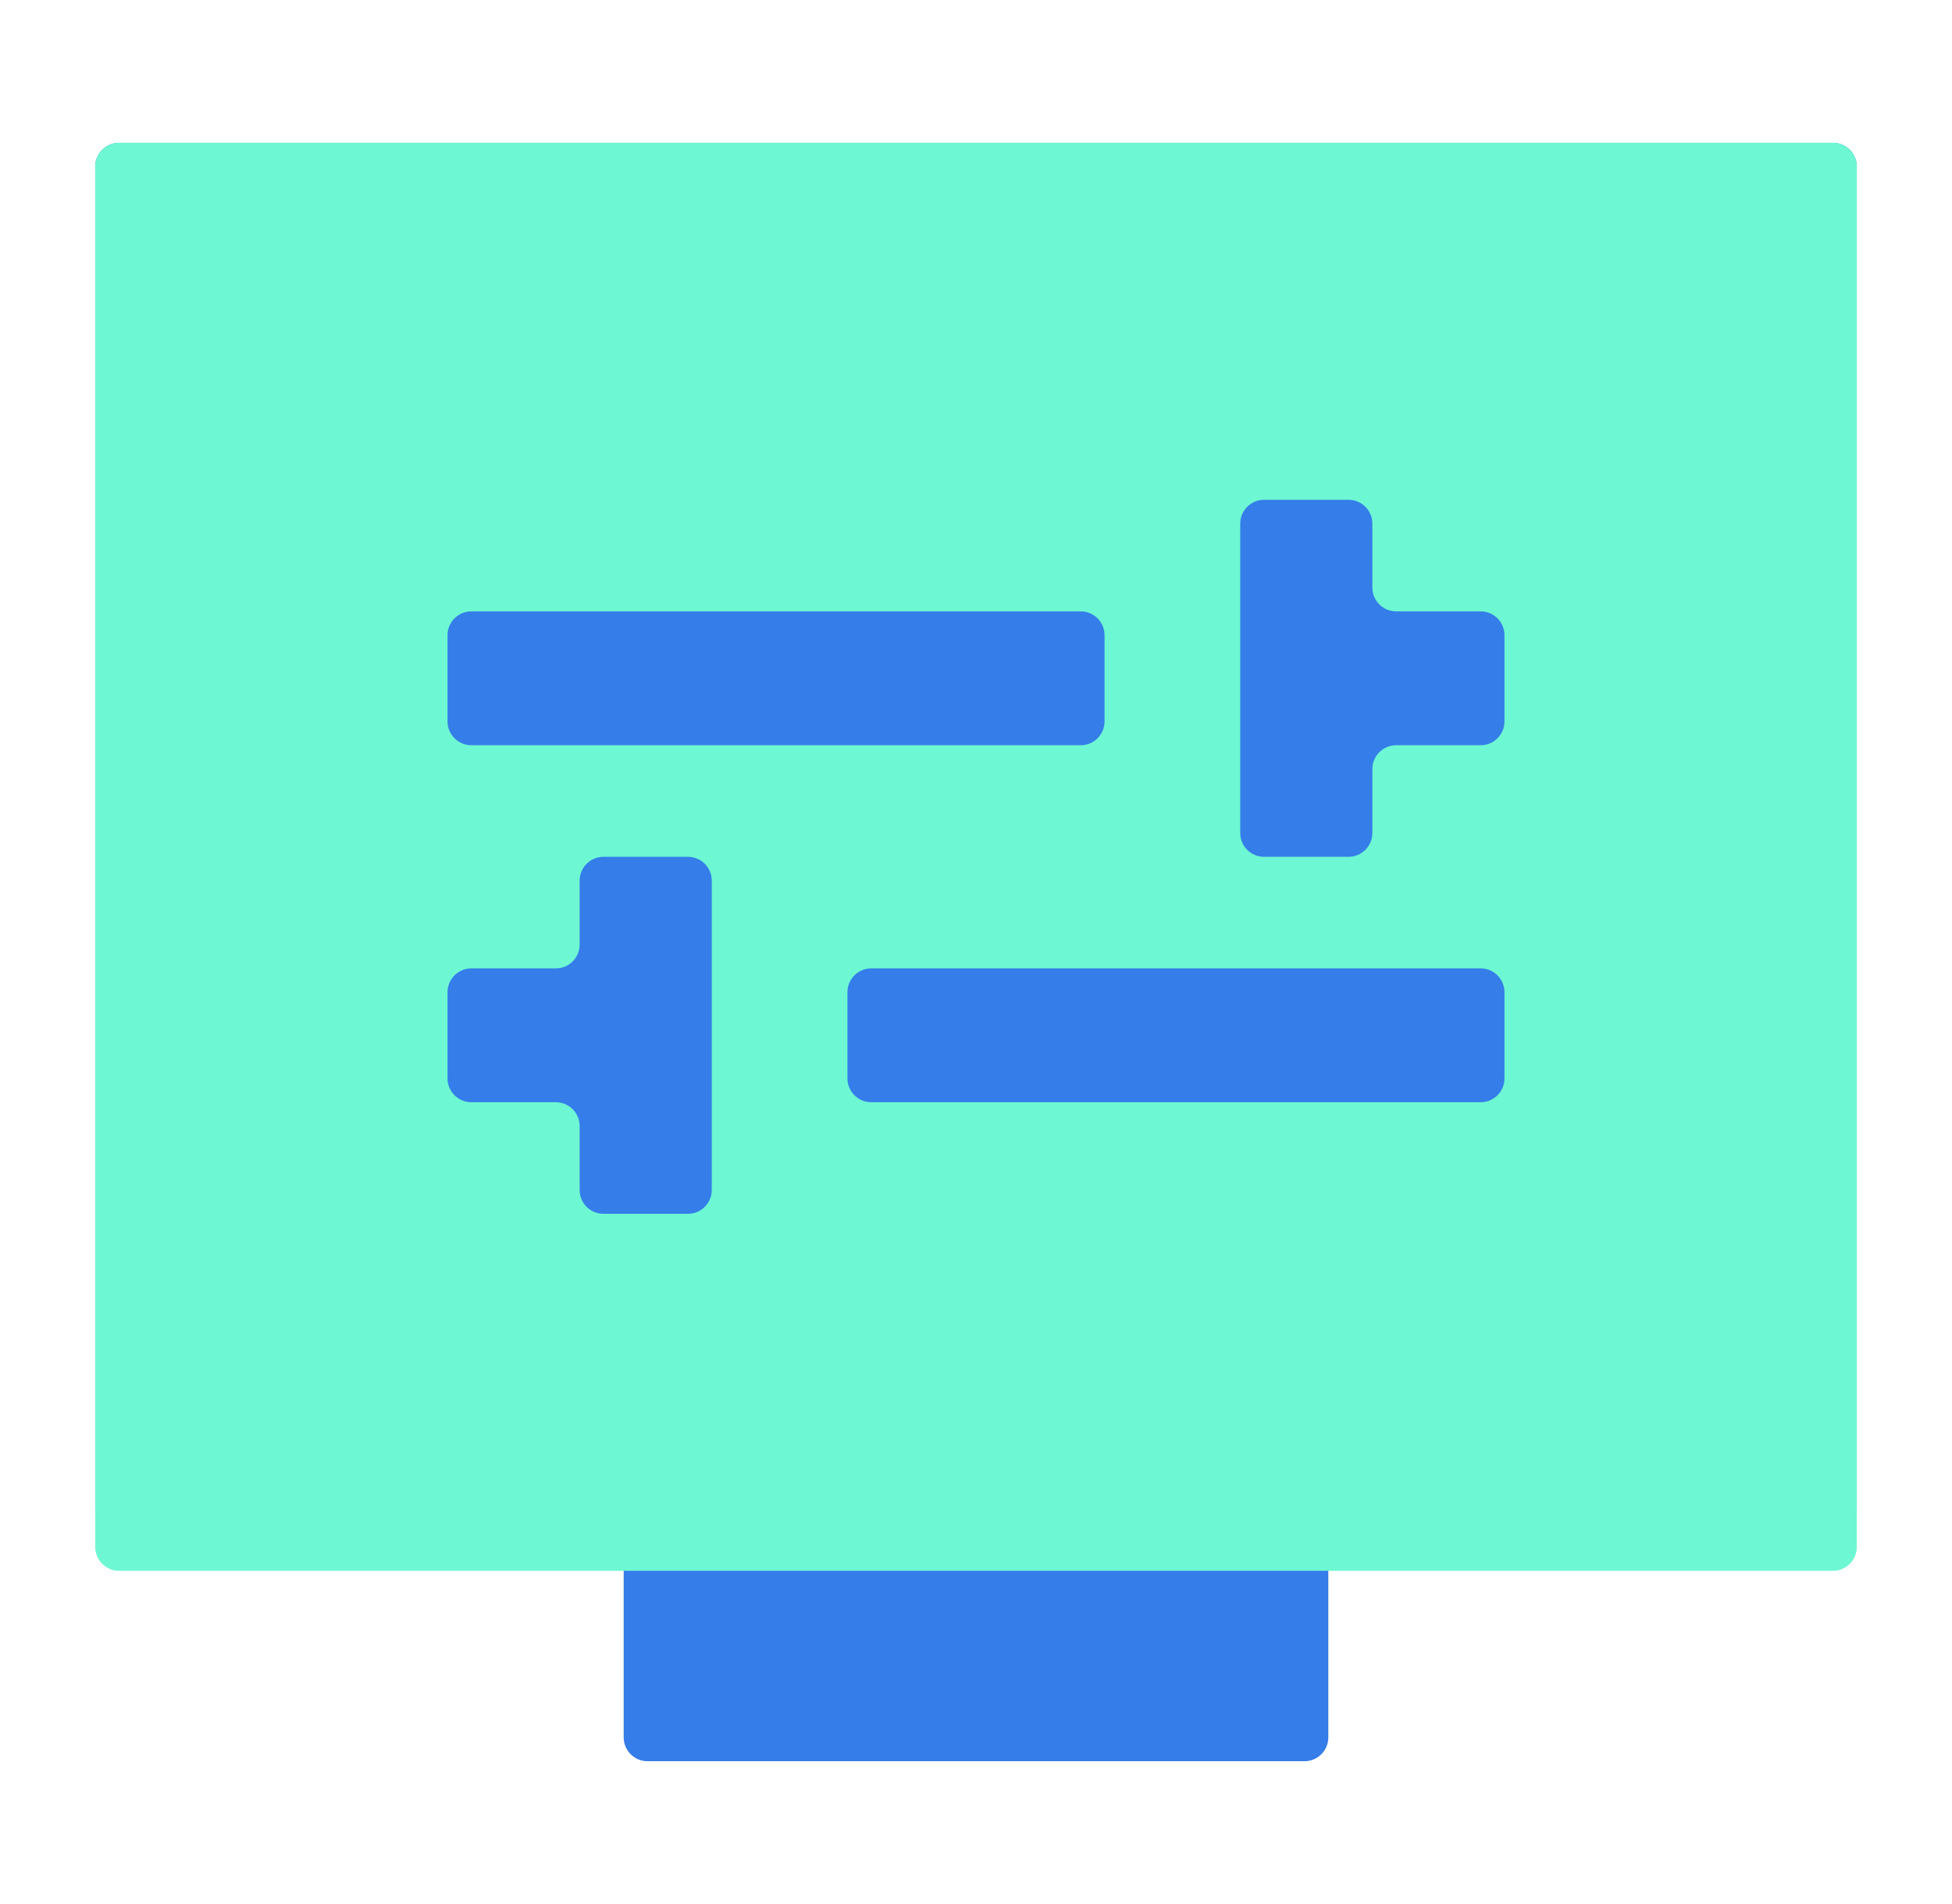
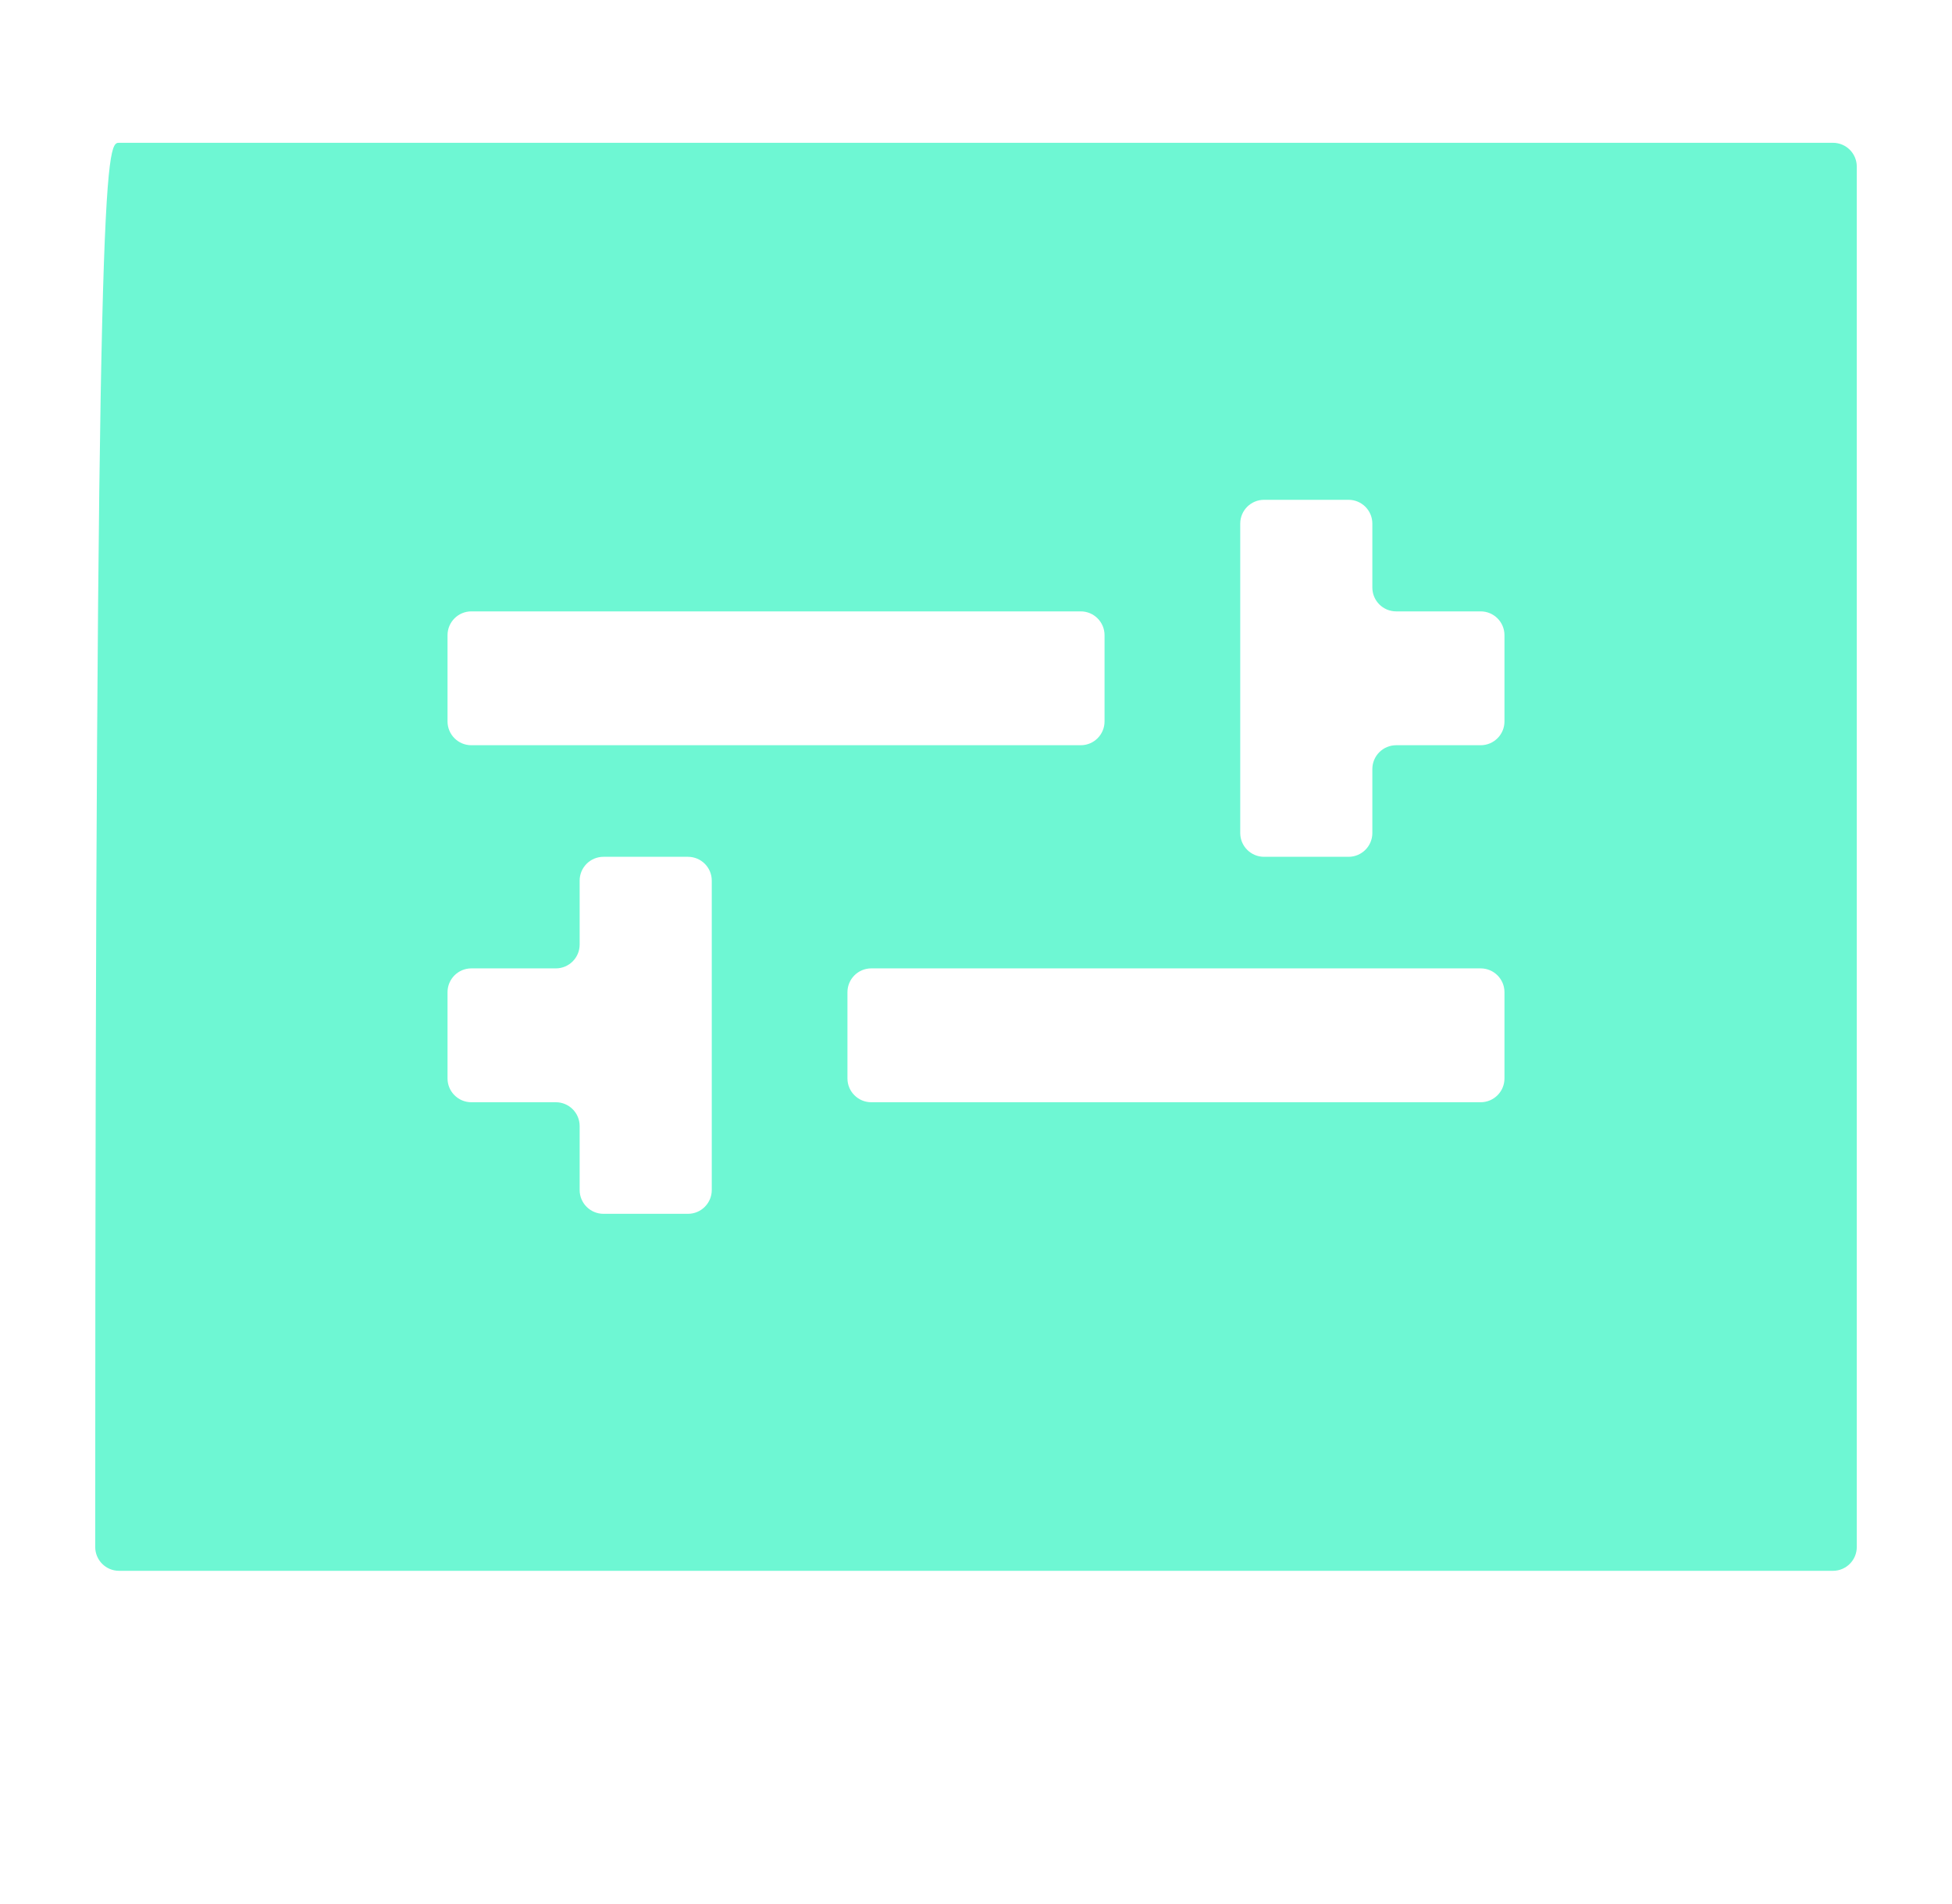
<svg xmlns="http://www.w3.org/2000/svg" width="41" height="40" viewBox="0 0 41 40" fill="none">
-   <path d="M13.6 37C13.324 37 13.1 36.776 13.1 36.5V32.722C13.1 32.446 12.876 32.222 12.6 32.222H2.5C2.224 32.222 2 31.998 2 31.722V3.5C2 3.224 2.224 3 2.5 3H38.5C38.776 3 39 3.224 39 3.5V31.722C39 31.998 38.776 32.222 38.5 32.222H28.4C28.124 32.222 27.9 32.446 27.9 32.722V36.5C27.9 36.776 27.676 37 27.4 37H13.6Z" fill="#357DE9" />
-   <path d="M12.175 25C12.175 25.276 12.399 25.5 12.675 25.5H14.45C14.726 25.5 14.95 25.276 14.95 25V18.5C14.95 18.224 14.726 18 14.45 18H12.675C12.399 18 12.175 18.224 12.175 18.5V19.844C12.175 20.12 11.951 20.344 11.675 20.344H9.9C9.624 20.344 9.4 20.568 9.4 20.844V22.656C9.4 22.932 9.624 23.156 9.9 23.156H11.675C11.951 23.156 12.175 23.38 12.175 23.656V25ZM17.8 22.656C17.8 22.932 18.024 23.156 18.3 23.156H31.1C31.376 23.156 31.6 22.932 31.6 22.656V20.844C31.6 20.568 31.376 20.344 31.1 20.344H18.3C18.024 20.344 17.8 20.568 17.8 20.844V22.656ZM26.05 17.5C26.05 17.776 26.274 18 26.55 18H28.325C28.601 18 28.825 17.776 28.825 17.5V16.156C28.825 15.88 29.049 15.656 29.325 15.656H31.1C31.376 15.656 31.6 15.432 31.6 15.156V13.344C31.6 13.068 31.376 12.844 31.1 12.844H29.325C29.049 12.844 28.825 12.62 28.825 12.344V11C28.825 10.724 28.601 10.5 28.325 10.5H26.55C26.274 10.5 26.05 10.724 26.05 11V17.5ZM9.4 15.156C9.4 15.432 9.624 15.656 9.9 15.656H22.7C22.976 15.656 23.2 15.432 23.2 15.156V13.344C23.2 13.068 22.976 12.844 22.7 12.844H9.9C9.624 12.844 9.4 13.068 9.4 13.344V15.156ZM13.1 33H2.5C2.224 33 2 32.776 2 32.5V3.5C2 3.224 2.224 3 2.5 3H38.5C38.776 3 39 3.224 39 3.5V32.5C39 32.776 38.776 33 38.5 33H27.9H13.1Z" fill="#6EF7D3" />
+   <path d="M12.175 25C12.175 25.276 12.399 25.5 12.675 25.5H14.45C14.726 25.5 14.95 25.276 14.95 25V18.5C14.95 18.224 14.726 18 14.45 18H12.675C12.399 18 12.175 18.224 12.175 18.5V19.844C12.175 20.12 11.951 20.344 11.675 20.344H9.9C9.624 20.344 9.4 20.568 9.4 20.844V22.656C9.4 22.932 9.624 23.156 9.9 23.156H11.675C11.951 23.156 12.175 23.38 12.175 23.656V25ZM17.8 22.656C17.8 22.932 18.024 23.156 18.3 23.156H31.1C31.376 23.156 31.6 22.932 31.6 22.656V20.844C31.6 20.568 31.376 20.344 31.1 20.344H18.3C18.024 20.344 17.8 20.568 17.8 20.844V22.656ZM26.05 17.5C26.05 17.776 26.274 18 26.55 18H28.325C28.601 18 28.825 17.776 28.825 17.5V16.156C28.825 15.88 29.049 15.656 29.325 15.656H31.1C31.376 15.656 31.6 15.432 31.6 15.156V13.344C31.6 13.068 31.376 12.844 31.1 12.844H29.325C29.049 12.844 28.825 12.62 28.825 12.344V11C28.825 10.724 28.601 10.5 28.325 10.5H26.55C26.274 10.5 26.05 10.724 26.05 11V17.5ZM9.4 15.156C9.4 15.432 9.624 15.656 9.9 15.656H22.7C22.976 15.656 23.2 15.432 23.2 15.156V13.344C23.2 13.068 22.976 12.844 22.7 12.844H9.9C9.624 12.844 9.4 13.068 9.4 13.344V15.156ZM13.1 33H2.5C2.224 33 2 32.776 2 32.5C2 3.224 2.224 3 2.5 3H38.5C38.776 3 39 3.224 39 3.5V32.5C39 32.776 38.776 33 38.5 33H27.9H13.1Z" fill="#6EF7D3" />
</svg>